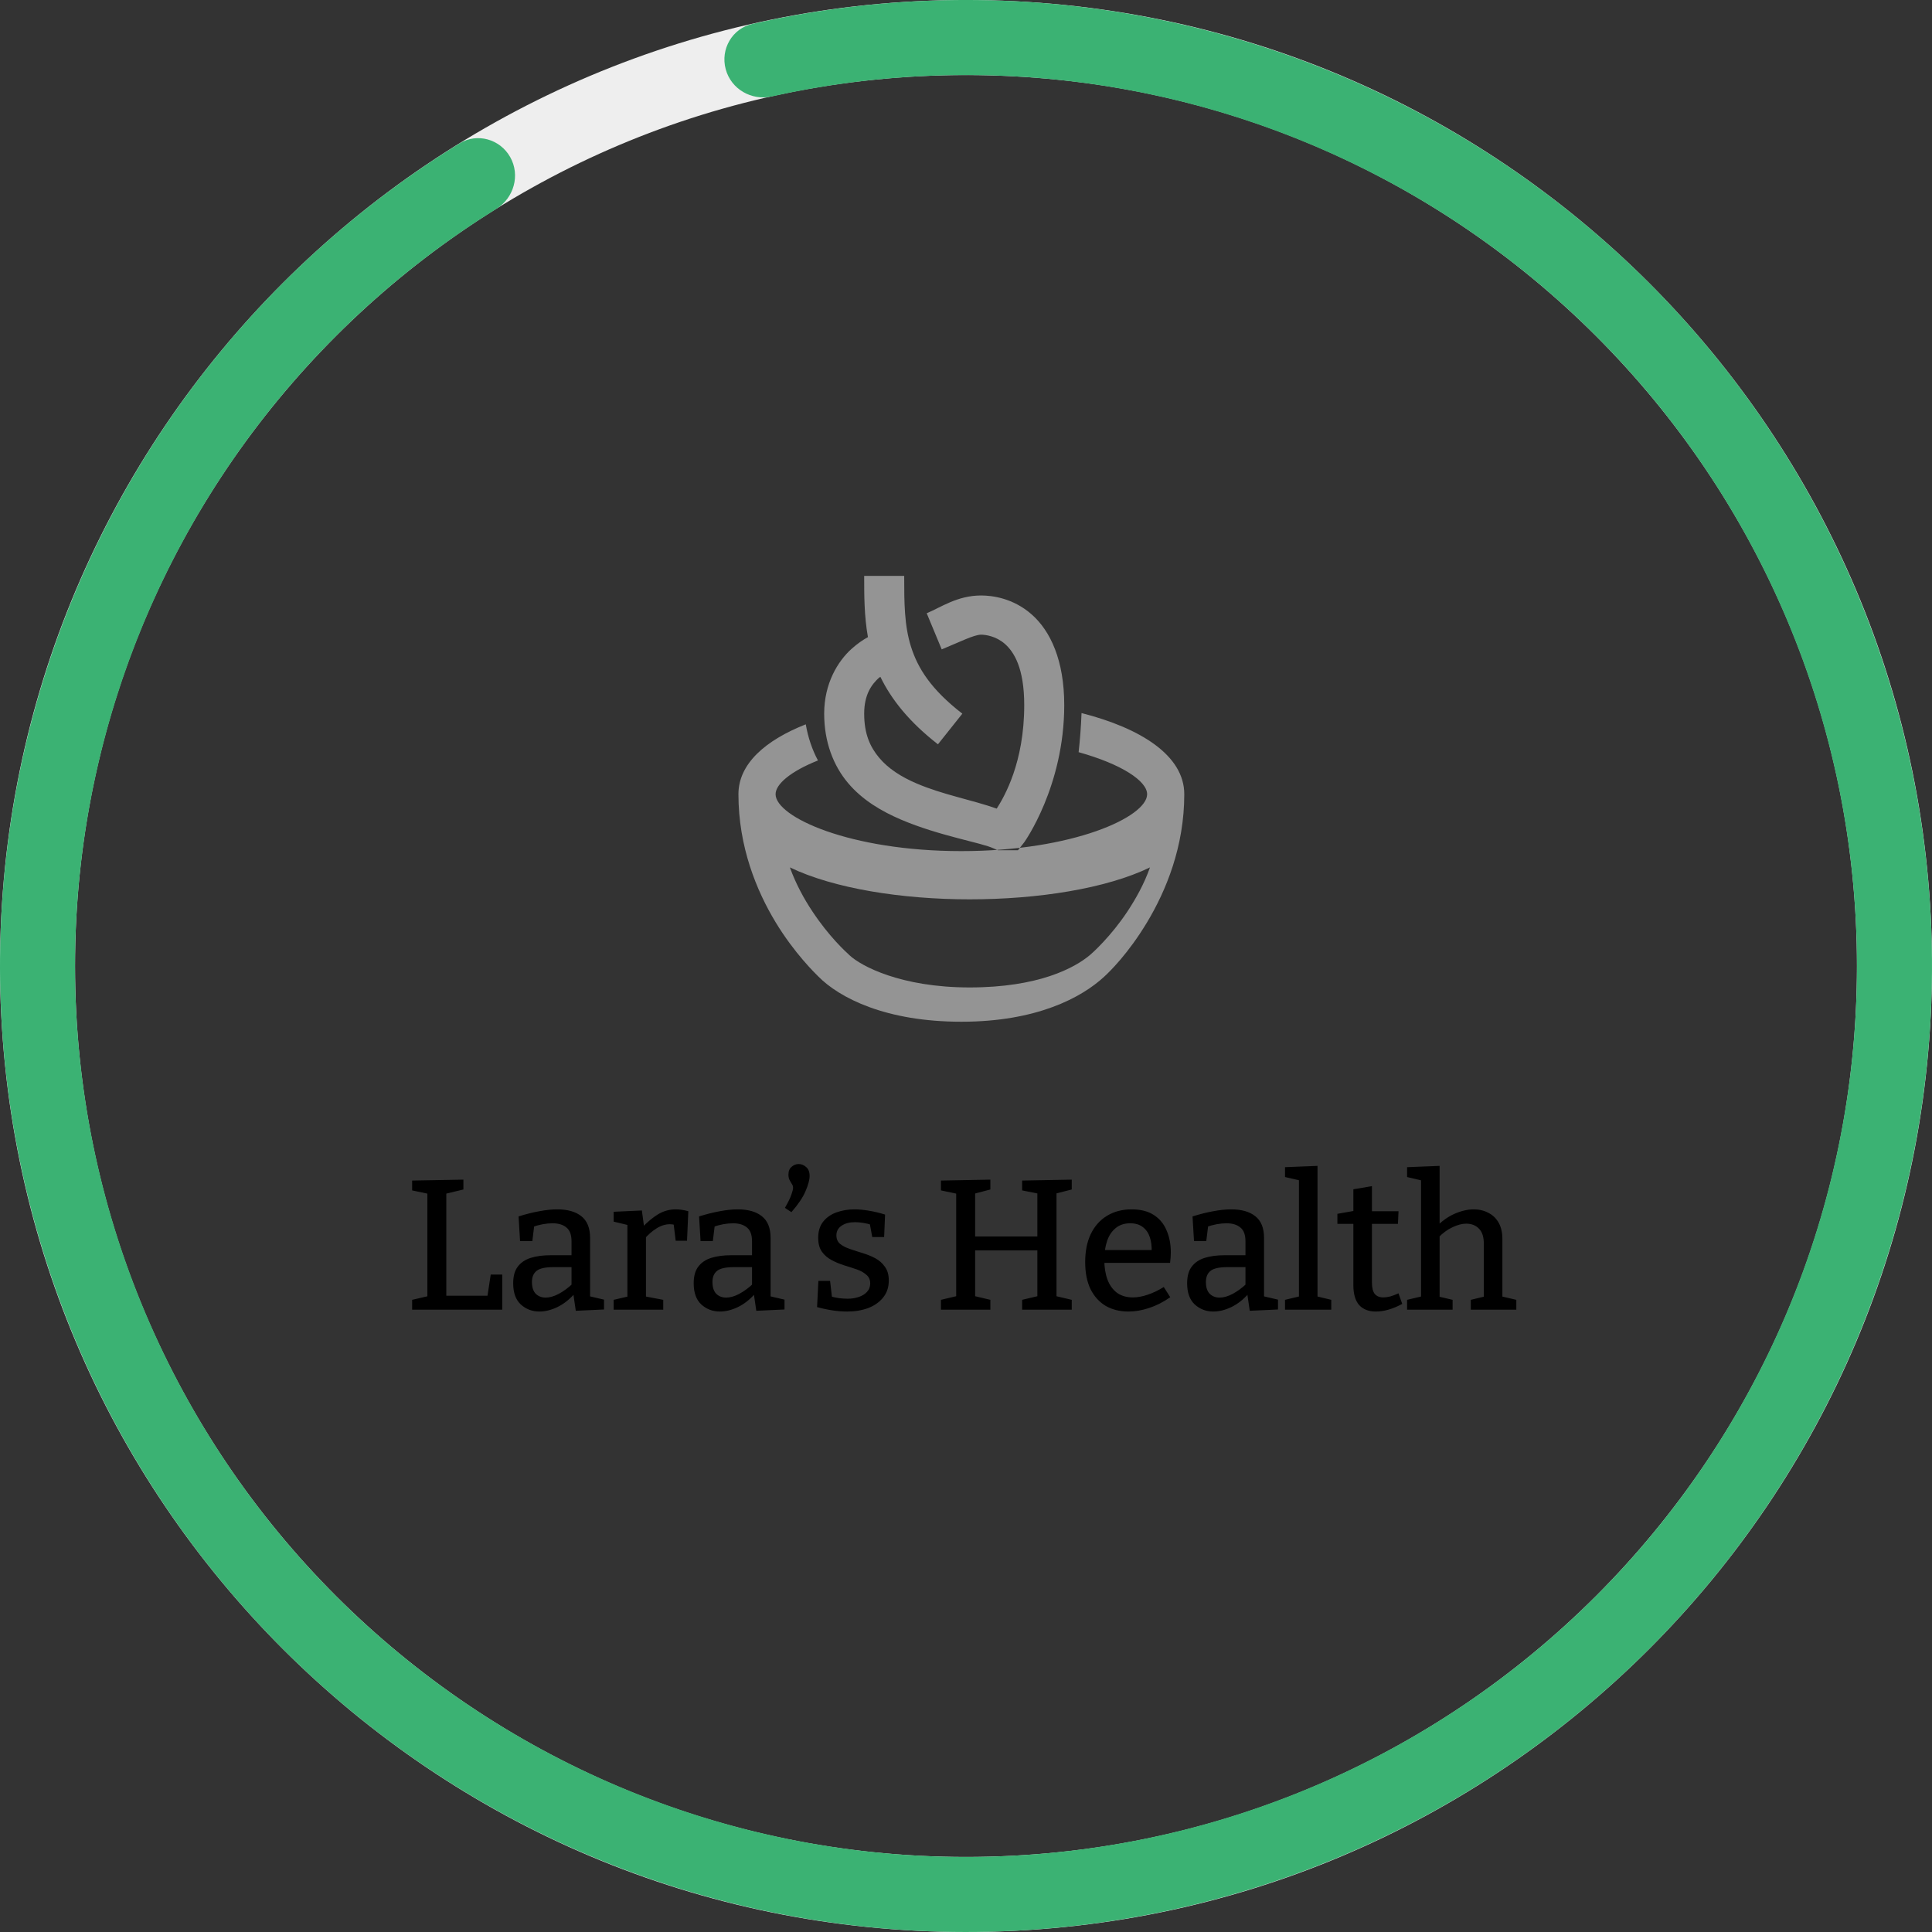
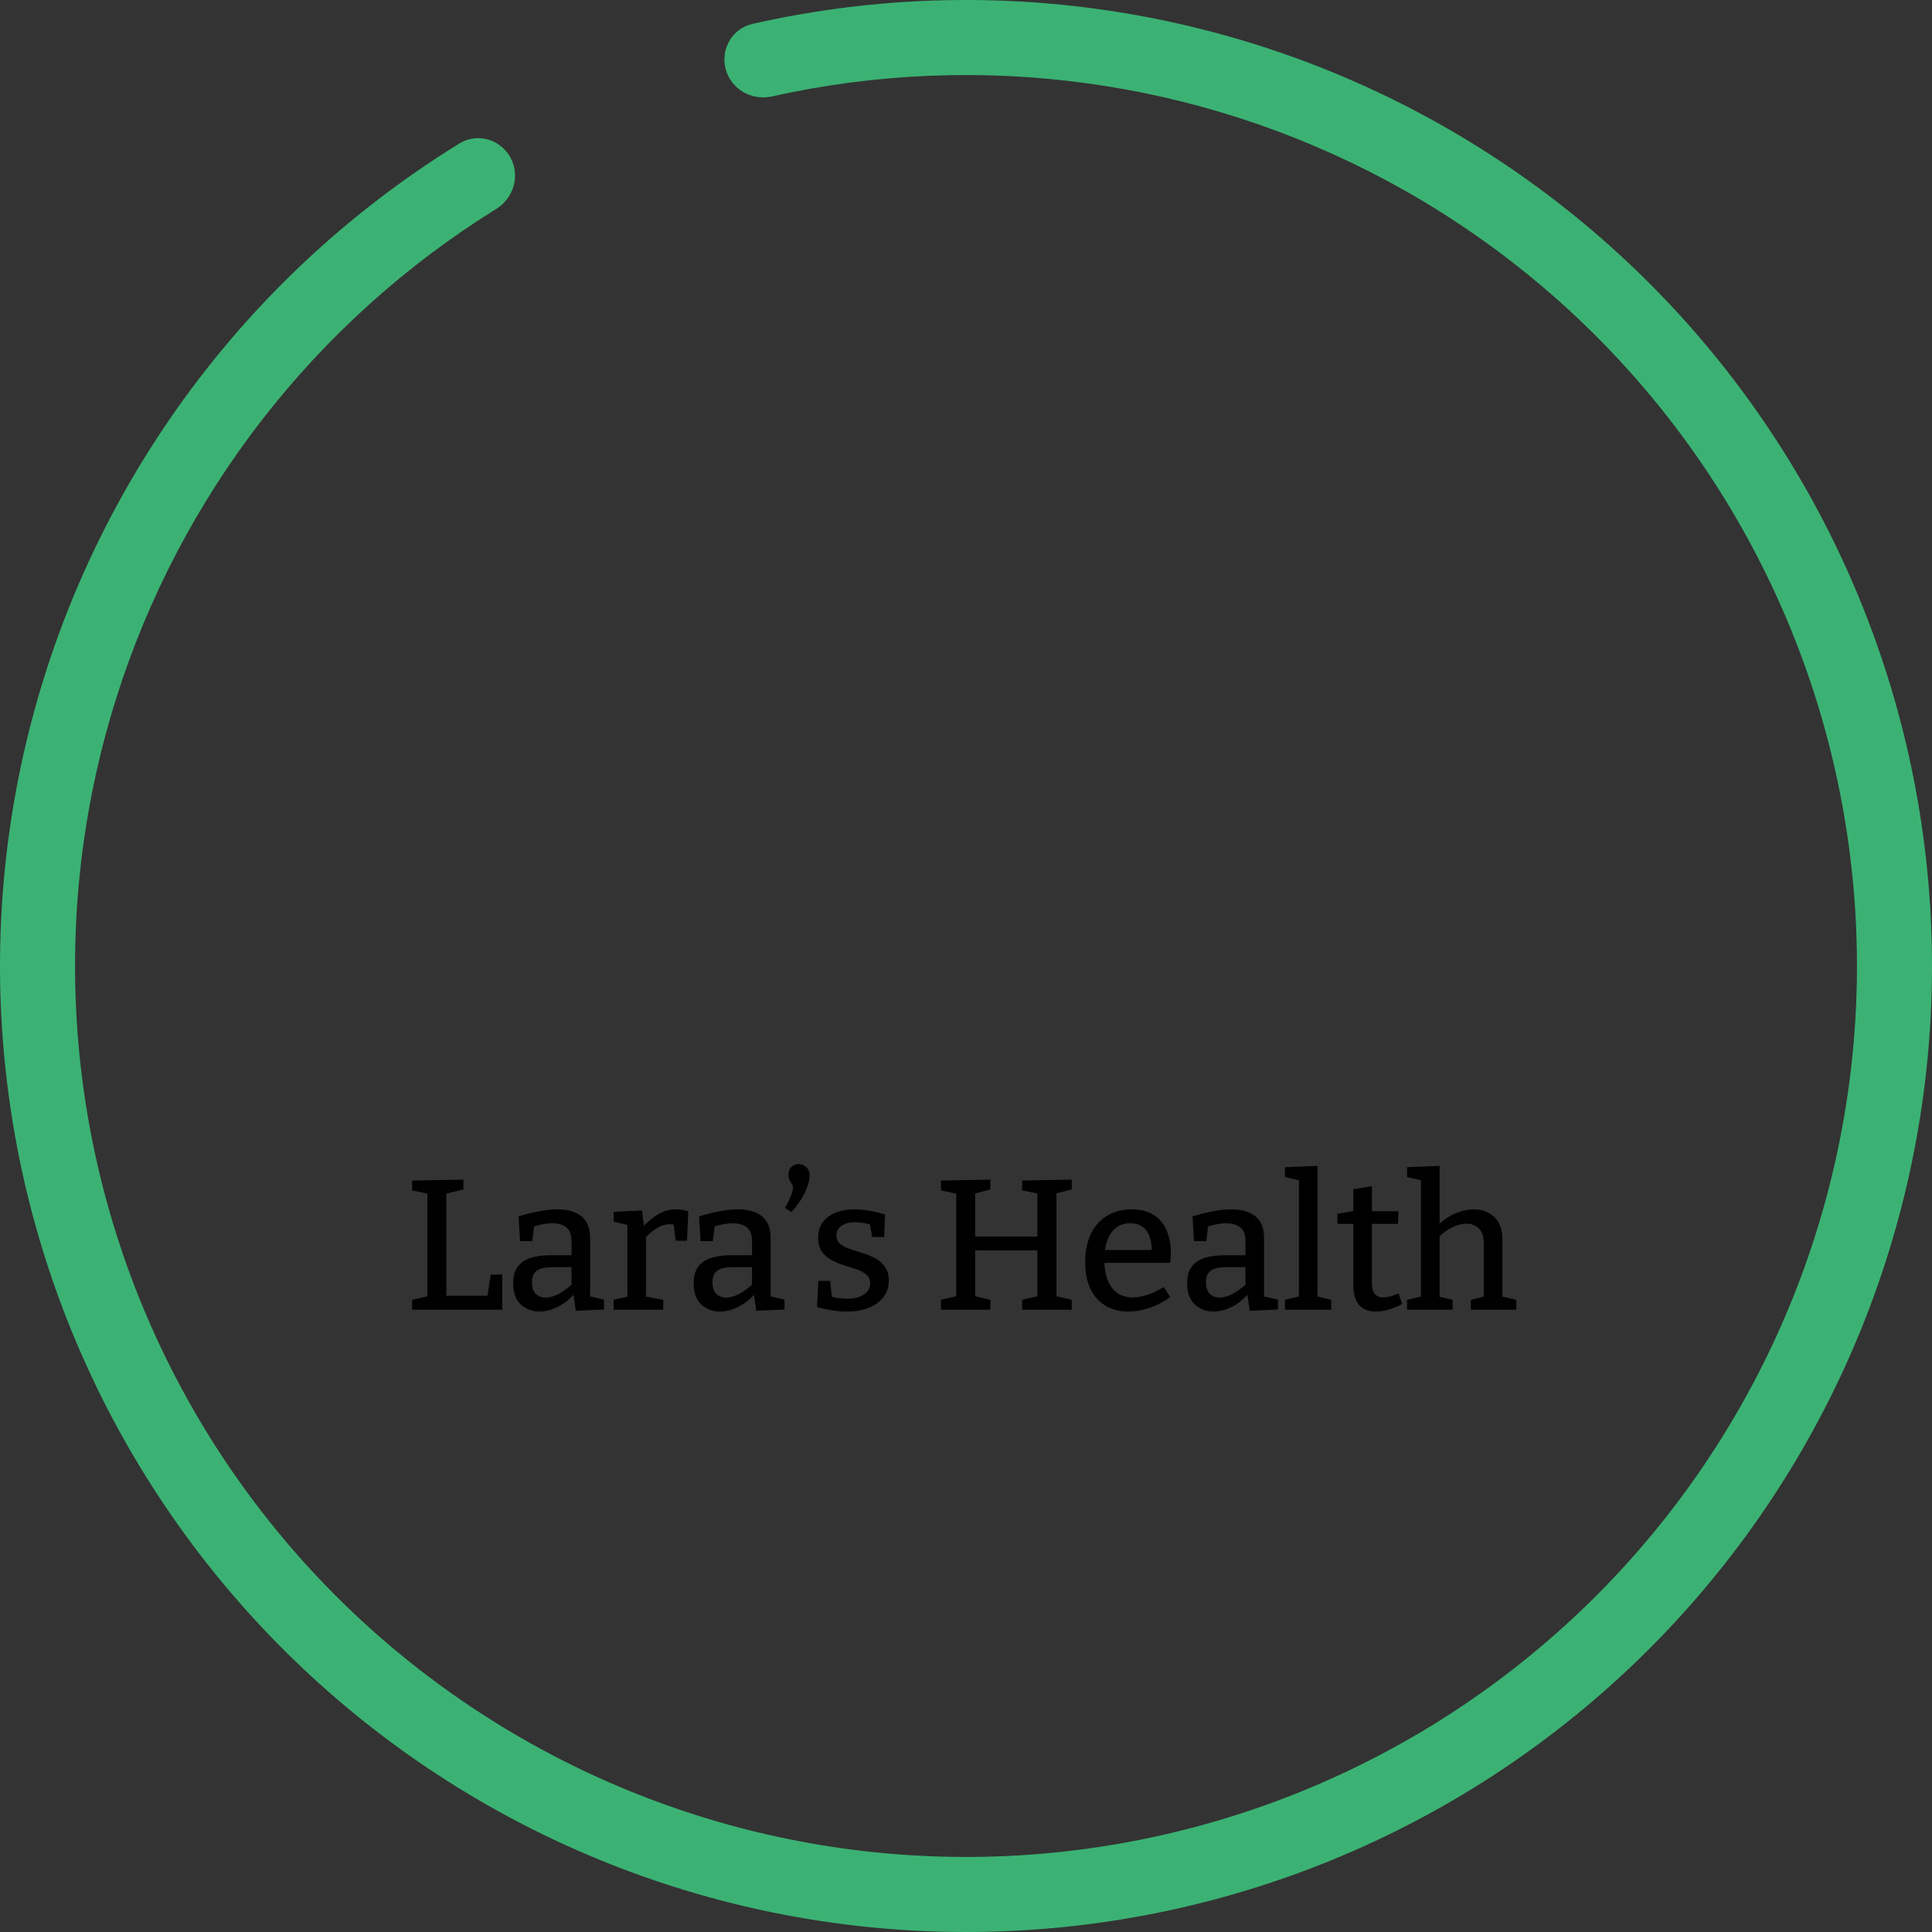
<svg xmlns="http://www.w3.org/2000/svg" width="208" height="208" viewBox="0 0 208 208" fill="none">
  <rect x="0" y="0" width="208" height="208" fill="#333333" stroke="none" />
-   <path d="M208 104C208 161.438 161.438 208 104 208C46.562 208 0 161.438 0 104C0 46.562 46.562 0 104 0C161.438 0 208 46.562 208 104ZM8.079 104C8.079 156.976 51.024 199.921 104 199.921C156.976 199.921 199.921 156.976 199.921 104C199.921 51.024 156.976 8.079 104 8.079C51.024 8.079 8.079 51.024 8.079 104Z" fill="#EEEEEE" />
  <path d="M78.128 7.445C77.551 5.29 78.829 3.067 81.005 2.574C105.398 -2.958 131.022 0.482 153.145 12.344C176.458 24.844 194.131 45.757 202.568 70.828C211.005 95.898 209.572 123.242 198.561 147.293C187.549 171.344 167.787 190.295 143.295 200.29C118.804 210.285 91.425 210.572 66.73 201.092C42.035 191.612 21.88 173.079 10.367 149.264C-1.146 125.448 -3.151 98.141 4.759 72.899C12.266 48.945 28.167 28.56 49.466 15.444C51.365 14.275 53.834 14.969 54.929 16.913C56.024 18.856 55.331 21.312 53.435 22.488C33.925 34.59 19.36 53.322 12.468 75.315C5.172 98.596 7.022 123.782 17.64 145.748C28.259 167.713 46.848 184.807 69.625 193.55C92.402 202.293 117.654 202.029 140.243 192.81C162.832 183.592 181.059 166.113 191.215 143.93C201.371 121.747 202.693 96.528 194.911 73.405C187.129 50.282 170.829 30.993 149.328 19.464C129.015 8.572 105.504 5.38 83.097 10.383C80.92 10.87 78.706 9.6 78.128 7.445Z" fill="#3BB273" />
-   <path fill-rule="evenodd" clip-rule="evenodd" d="M93.038 62C93.038 64.135 93.038 66.319 93.442 68.593C92.912 68.882 92.306 69.294 91.692 69.846C90.203 71.181 88.731 73.571 88.731 76.835C88.731 79.868 89.715 82.415 91.288 84.286C92.862 86.157 94.948 87.36 97.01 88.242C101.141 90.005 105.684 90.722 106.971 91.341L107.442 91.538H109.596L110.269 90.681C110.269 90.681 114.577 84.681 114.577 75.912C114.577 71.091 113.088 67.926 111.077 66.154C109.066 64.382 106.803 64.11 105.625 64.11C103.05 64.11 101.258 65.412 99.769 66.022L101.385 69.912C103.32 69.121 104.859 68.33 105.625 68.33C106.071 68.33 107.215 68.47 108.183 69.319C109.15 70.168 110.269 71.89 110.269 75.912C110.269 82.102 108.132 85.753 107.308 87.055C104.649 86.115 101.544 85.571 98.692 84.352C97.01 83.635 95.63 82.745 94.654 81.582C93.678 80.42 93.038 79.019 93.038 76.835C93.038 74.75 93.855 73.67 94.654 72.945C94.704 72.904 94.738 72.92 94.788 72.879C95.966 75.31 97.91 77.75 100.981 80.132L103.606 76.835C100.207 74.198 98.819 71.94 98.087 69.648C97.355 67.357 97.346 64.893 97.346 62H93.038ZM116.438 76.769C116.383 78.268 116.266 79.711 116.125 80.979C120.758 82.27 123.5 84.088 123.5 85.507C123.5 87.947 115.523 91.631 103.5 91.631C91.477 91.631 83.5 87.947 83.5 85.507C83.5 84.407 85.156 83.028 88.062 81.872C87.453 80.732 87 79.432 86.75 77.981C82.406 79.695 79.5 82.231 79.5 85.507C79.5 91.184 81.461 95.912 83.5 99.284C85.539 102.657 87.812 104.834 88.062 105.089C90.375 107.449 95.375 110 103.5 110C111.609 110 116.445 107.401 118.875 105.153C119.461 104.618 121.477 102.657 123.5 99.284C125.523 95.912 127.5 91.176 127.5 85.507C127.5 81.346 122.828 78.396 116.438 76.769ZM85.038 93.385C89.765 95.659 97.094 96.823 104.391 96.823C111.72 96.823 119.081 95.674 123.808 93.385C123.169 95.193 122.275 96.771 121.381 98.127C119.584 100.839 117.596 102.61 117.357 102.81C115.712 104.196 111.84 106.308 104.391 106.308C96.958 106.308 92.687 103.981 91.489 102.869C90.994 102.41 89.27 100.847 87.466 98.127C86.571 96.786 85.685 95.17 85.038 93.385Z" fill="#949494" />
  <mask id="mask0_42_53237" style="mask-type:luminance" maskUnits="userSpaceOnUse" x="79" y="62" width="49" height="48">
    <path fill-rule="evenodd" clip-rule="evenodd" d="M93.038 62C93.038 64.135 93.038 66.319 93.442 68.593C92.912 68.882 92.306 69.294 91.692 69.846C90.203 71.181 88.731 73.571 88.731 76.835C88.731 79.868 89.715 82.415 91.288 84.286C92.862 86.157 94.948 87.36 97.01 88.242C101.141 90.005 105.684 90.722 106.971 91.341L107.442 91.538H109.596L110.269 90.681C110.269 90.681 114.577 84.681 114.577 75.912C114.577 71.091 113.088 67.926 111.077 66.154C109.066 64.382 106.803 64.11 105.625 64.11C103.05 64.11 101.258 65.412 99.769 66.022L101.385 69.912C103.32 69.121 104.859 68.33 105.625 68.33C106.071 68.33 107.215 68.47 108.183 69.319C109.15 70.168 110.269 71.89 110.269 75.912C110.269 82.102 108.132 85.753 107.308 87.055C104.649 86.115 101.544 85.571 98.692 84.352C97.01 83.635 95.63 82.745 94.654 81.582C93.678 80.42 93.038 79.019 93.038 76.835C93.038 74.75 93.855 73.67 94.654 72.945C94.704 72.904 94.738 72.92 94.788 72.879C95.966 75.31 97.91 77.75 100.981 80.132L103.606 76.835C100.207 74.198 98.819 71.94 98.087 69.648C97.355 67.357 97.346 64.893 97.346 62H93.038ZM116.438 76.769C116.383 78.268 116.266 79.711 116.125 80.979C120.758 82.27 123.5 84.088 123.5 85.507C123.5 87.947 115.523 91.631 103.5 91.631C91.477 91.631 83.5 87.947 83.5 85.507C83.5 84.407 85.156 83.028 88.062 81.872C87.453 80.732 87 79.432 86.75 77.981C82.406 79.695 79.5 82.231 79.5 85.507C79.5 91.184 81.461 95.912 83.5 99.284C85.539 102.657 87.812 104.834 88.062 105.089C90.375 107.449 95.375 110 103.5 110C111.609 110 116.445 107.401 118.875 105.153C119.461 104.618 121.477 102.657 123.5 99.284C125.523 95.912 127.5 91.176 127.5 85.507C127.5 81.346 122.828 78.396 116.438 76.769ZM85.038 93.385C89.765 95.659 97.094 96.823 104.391 96.823C111.72 96.823 119.081 95.674 123.808 93.385C123.169 95.193 122.275 96.771 121.381 98.127C119.584 100.839 117.596 102.61 117.357 102.81C115.712 104.196 111.84 106.308 104.391 106.308C96.958 106.308 92.687 103.981 91.489 102.869C90.994 102.41 89.27 100.847 87.466 98.127C86.571 96.786 85.685 95.17 85.038 93.385Z" fill="white" />
  </mask>
  <g mask="url(#mask0_42_53237)">
</g>
  <path d="M52.831 137.22H54.071V141H44.371V139.94L46.271 139.5L46.011 139.92V128.14L46.271 128.56L44.371 128.16V127.1L49.891 127V128.06L47.811 128.56L48.051 128.14V139.84L47.711 139.5H52.751L52.431 139.86L52.831 137.22ZM63.53 139.92L63.23 139.5L65.03 139.92V140.98L61.99 141.12L61.71 139.2L61.87 139.26C61.296 139.913 60.676 140.4 60.01 140.72C59.343 141.04 58.696 141.2 58.07 141.2C57.296 141.2 56.63 140.947 56.07 140.44C55.523 139.933 55.25 139.173 55.25 138.16C55.25 137.387 55.416 136.787 55.75 136.36C56.083 135.92 56.55 135.607 57.15 135.42C57.75 135.233 58.456 135.14 59.27 135.14H61.71L61.53 135.36V133.64C61.53 132.947 61.35 132.453 60.99 132.16C60.63 131.853 60.13 131.7 59.49 131.7C59.156 131.7 58.803 131.733 58.43 131.8C58.07 131.867 57.676 131.973 57.25 132.12L57.53 131.84L57.31 133.62H55.99L55.83 130.96C56.643 130.707 57.39 130.52 58.07 130.4C58.763 130.267 59.403 130.2 59.99 130.2C61.11 130.2 61.976 130.447 62.59 130.94C63.216 131.433 63.53 132.213 63.53 133.28V139.92ZM57.27 138.02C57.27 138.593 57.41 139.02 57.69 139.3C57.97 139.567 58.323 139.7 58.75 139.7C59.176 139.7 59.643 139.567 60.15 139.3C60.67 139.02 61.17 138.653 61.65 138.2L61.53 138.7V136.22L61.71 136.42H59.59C58.71 136.42 58.103 136.553 57.77 136.82C57.436 137.087 57.27 137.487 57.27 138.02ZM66.065 141V139.94L67.785 139.54L67.545 139.88V131.58L67.805 131.94L66.065 131.52V130.46L69.105 130.32L69.365 132.26L69.105 132.18C69.705 131.553 70.292 131.067 70.865 130.72C71.452 130.373 72.079 130.2 72.745 130.2C73.172 130.2 73.625 130.267 74.105 130.4L73.965 133.58H72.745L72.485 131.46L72.705 131.88C72.612 131.853 72.512 131.833 72.405 131.82C72.312 131.807 72.219 131.8 72.125 131.8C71.632 131.8 71.145 131.953 70.665 132.26C70.199 132.553 69.765 132.933 69.365 133.4L69.545 132.82V139.88L69.285 139.54L71.405 139.94V141H66.065ZM82.963 139.92L82.663 139.5L84.463 139.92V140.98L81.423 141.12L81.143 139.2L81.303 139.26C80.73 139.913 80.11 140.4 79.443 140.72C78.776 141.04 78.13 141.2 77.503 141.2C76.73 141.2 76.063 140.947 75.503 140.44C74.957 139.933 74.683 139.173 74.683 138.16C74.683 137.387 74.85 136.787 75.183 136.36C75.516 135.92 75.983 135.607 76.583 135.42C77.183 135.233 77.89 135.14 78.703 135.14H81.143L80.963 135.36V133.64C80.963 132.947 80.783 132.453 80.423 132.16C80.063 131.853 79.563 131.7 78.923 131.7C78.59 131.7 78.237 131.733 77.863 131.8C77.503 131.867 77.11 131.973 76.683 132.12L76.963 131.84L76.743 133.62H75.423L75.263 130.96C76.076 130.707 76.823 130.52 77.503 130.4C78.197 130.267 78.837 130.2 79.423 130.2C80.543 130.2 81.41 130.447 82.023 130.94C82.65 131.433 82.963 132.213 82.963 133.28V139.92ZM76.703 138.02C76.703 138.593 76.843 139.02 77.123 139.3C77.403 139.567 77.757 139.7 78.183 139.7C78.61 139.7 79.076 139.567 79.583 139.3C80.103 139.02 80.603 138.653 81.083 138.2L80.963 138.7V136.22L81.143 136.42H79.023C78.143 136.42 77.537 136.553 77.203 136.82C76.87 137.087 76.703 137.487 76.703 138.02ZM84.884 126.46C84.884 126.087 84.997 125.807 85.224 125.62C85.45 125.42 85.704 125.32 85.984 125.32C86.277 125.32 86.544 125.427 86.784 125.64C87.037 125.853 87.164 126.173 87.164 126.6C87.164 127.013 87.017 127.56 86.724 128.24C86.444 128.907 85.937 129.66 85.204 130.5L84.504 130.04C84.864 129.413 85.097 128.933 85.204 128.6C85.324 128.267 85.384 128.027 85.384 127.88C85.384 127.72 85.337 127.58 85.244 127.46C85.164 127.327 85.084 127.187 85.004 127.04C84.924 126.88 84.884 126.687 84.884 126.46ZM90.047 133C90.047 133.387 90.18 133.693 90.447 133.92C90.713 134.133 91.06 134.313 91.487 134.46C91.913 134.607 92.367 134.753 92.847 134.9C93.34 135.047 93.8 135.233 94.227 135.46C94.653 135.687 95 135.993 95.267 136.38C95.547 136.753 95.687 137.247 95.687 137.86C95.687 138.58 95.487 139.187 95.087 139.68C94.7 140.173 94.167 140.553 93.487 140.82C92.807 141.073 92.047 141.2 91.207 141.2C90.713 141.2 90.194 141.16 89.647 141.08C89.1 141 88.54 140.88 87.967 140.72L88.107 137.9H89.367L89.587 139.8L89.387 139.56C89.68 139.64 89.993 139.707 90.327 139.76C90.674 139.8 90.987 139.82 91.267 139.82C91.68 139.82 92.067 139.76 92.427 139.64C92.8 139.52 93.1 139.34 93.327 139.1C93.567 138.847 93.687 138.54 93.687 138.18C93.687 137.78 93.547 137.467 93.267 137.24C93 137 92.653 136.807 92.227 136.66C91.8 136.513 91.347 136.367 90.867 136.22C90.4 136.073 89.954 135.887 89.527 135.66C89.1 135.433 88.754 135.133 88.487 134.76C88.22 134.387 88.087 133.887 88.087 133.26C88.087 132.553 88.267 131.973 88.627 131.52C88.987 131.067 89.467 130.733 90.067 130.52C90.667 130.307 91.307 130.2 91.987 130.2C92.454 130.2 92.967 130.247 93.527 130.34C94.1 130.433 94.687 130.573 95.287 130.76L95.187 133.18H93.907L93.607 131.56L93.887 131.88C93.22 131.68 92.607 131.58 92.047 131.58C91.46 131.58 90.98 131.707 90.607 131.96C90.234 132.213 90.047 132.56 90.047 133ZM101.304 141V139.94L103.244 139.48L102.944 139.92V128.12L103.304 128.58L101.304 128.16V127.1L106.624 127V128.06L104.644 128.58L104.984 128.12V133.46L104.644 133.12H112.044L111.684 133.46V128.12L112.044 128.56L110.044 128.16V127.1L115.384 127V128.06L113.424 128.56L113.744 128.12V139.92L113.424 139.48L115.384 139.94V141H110.044V139.94L111.984 139.48L111.684 139.92V134.28L112.044 134.62H104.644L104.984 134.28V139.92L104.684 139.48L106.624 139.94V141H101.304ZM121.491 141.2C120.571 141.2 119.757 141 119.051 140.6C118.357 140.187 117.811 139.587 117.411 138.8C117.024 138 116.831 137.027 116.831 135.88C116.831 134.707 117.031 133.7 117.431 132.86C117.844 132.007 118.424 131.353 119.171 130.9C119.931 130.433 120.817 130.2 121.831 130.2C122.804 130.2 123.597 130.4 124.211 130.8C124.837 131.2 125.297 131.753 125.591 132.46C125.897 133.153 126.051 133.947 126.051 134.84C126.051 135.013 126.044 135.187 126.031 135.36C126.017 135.533 125.997 135.733 125.971 135.96H118.391V134.58H124.171L123.991 134.7C124.004 134.153 123.937 133.653 123.791 133.2C123.644 132.747 123.397 132.387 123.051 132.12C122.704 131.84 122.244 131.7 121.671 131.7C121.044 131.7 120.524 131.873 120.111 132.22C119.697 132.553 119.391 133.013 119.191 133.6C118.991 134.187 118.891 134.86 118.891 135.62C118.891 136.433 119.004 137.147 119.231 137.76C119.457 138.36 119.797 138.833 120.251 139.18C120.717 139.513 121.291 139.68 121.971 139.68C122.451 139.68 122.971 139.587 123.531 139.4C124.104 139.213 124.691 138.933 125.291 138.56L125.991 139.66C125.244 140.18 124.484 140.567 123.711 140.82C122.951 141.073 122.211 141.2 121.491 141.2ZM136.088 139.92L135.788 139.5L137.588 139.92V140.98L134.548 141.12L134.268 139.2L134.428 139.26C133.855 139.913 133.235 140.4 132.568 140.72C131.902 141.04 131.255 141.2 130.628 141.2C129.855 141.2 129.188 140.947 128.628 140.44C128.082 139.933 127.808 139.173 127.808 138.16C127.808 137.387 127.975 136.787 128.308 136.36C128.642 135.92 129.108 135.607 129.708 135.42C130.308 135.233 131.015 135.14 131.828 135.14H134.268L134.088 135.36V133.64C134.088 132.947 133.908 132.453 133.548 132.16C133.188 131.853 132.688 131.7 132.048 131.7C131.715 131.7 131.362 131.733 130.988 131.8C130.628 131.867 130.235 131.973 129.808 132.12L130.088 131.84L129.868 133.62H128.548L128.388 130.96C129.202 130.707 129.948 130.52 130.628 130.4C131.322 130.267 131.962 130.2 132.548 130.2C133.668 130.2 134.535 130.447 135.148 130.94C135.775 131.433 136.088 132.213 136.088 133.28V139.92ZM129.828 138.02C129.828 138.593 129.968 139.02 130.248 139.3C130.528 139.567 130.882 139.7 131.308 139.7C131.735 139.7 132.202 139.567 132.708 139.3C133.228 139.02 133.728 138.653 134.208 138.2L134.088 138.7V136.22L134.268 136.42H132.148C131.268 136.42 130.662 136.553 130.328 136.82C129.995 137.087 129.828 137.487 129.828 138.02ZM141.844 139.78L141.664 139.54L143.324 139.94V141H138.344V139.94L140.024 139.54L139.844 139.78V126.92L140.004 127.1L138.344 126.72V125.66L141.844 125.52V139.78ZM148.124 141.2C147.35 141.2 146.75 140.967 146.324 140.5C145.91 140.02 145.704 139.307 145.704 138.36V131.48L145.984 131.76H143.984V130.68L146.024 130.32L145.704 130.7V128.04L147.704 127.7V130.7L147.464 130.4H150.564L150.504 131.76H147.464L147.704 131.48V138.08C147.704 138.64 147.804 139.047 148.004 139.3C148.217 139.553 148.524 139.68 148.924 139.68C149.15 139.68 149.397 139.647 149.664 139.58C149.944 139.5 150.244 139.387 150.564 139.24L150.964 140.38C149.95 140.927 149.004 141.2 148.124 141.2ZM151.488 141V139.94L153.268 139.52L152.988 139.86V126.78L153.268 127.14L151.488 126.72V125.66L154.988 125.52V132.26L154.548 132.16C155.188 131.493 155.868 131 156.588 130.68C157.322 130.36 158.015 130.2 158.668 130.2C159.255 130.2 159.782 130.327 160.248 130.58C160.728 130.82 161.102 131.187 161.368 131.68C161.635 132.16 161.762 132.78 161.748 133.54V139.86L161.528 139.54L163.248 139.94V141H158.348V139.94L160.008 139.54L159.748 139.88V133.98C159.762 133.207 159.588 132.64 159.228 132.28C158.882 131.92 158.422 131.74 157.848 131.74C157.408 131.74 156.922 131.867 156.388 132.12C155.855 132.36 155.335 132.74 154.828 133.26L154.988 132.88V139.88L154.768 139.56L156.388 139.94V141H151.488Z" fill="black" />
</svg>